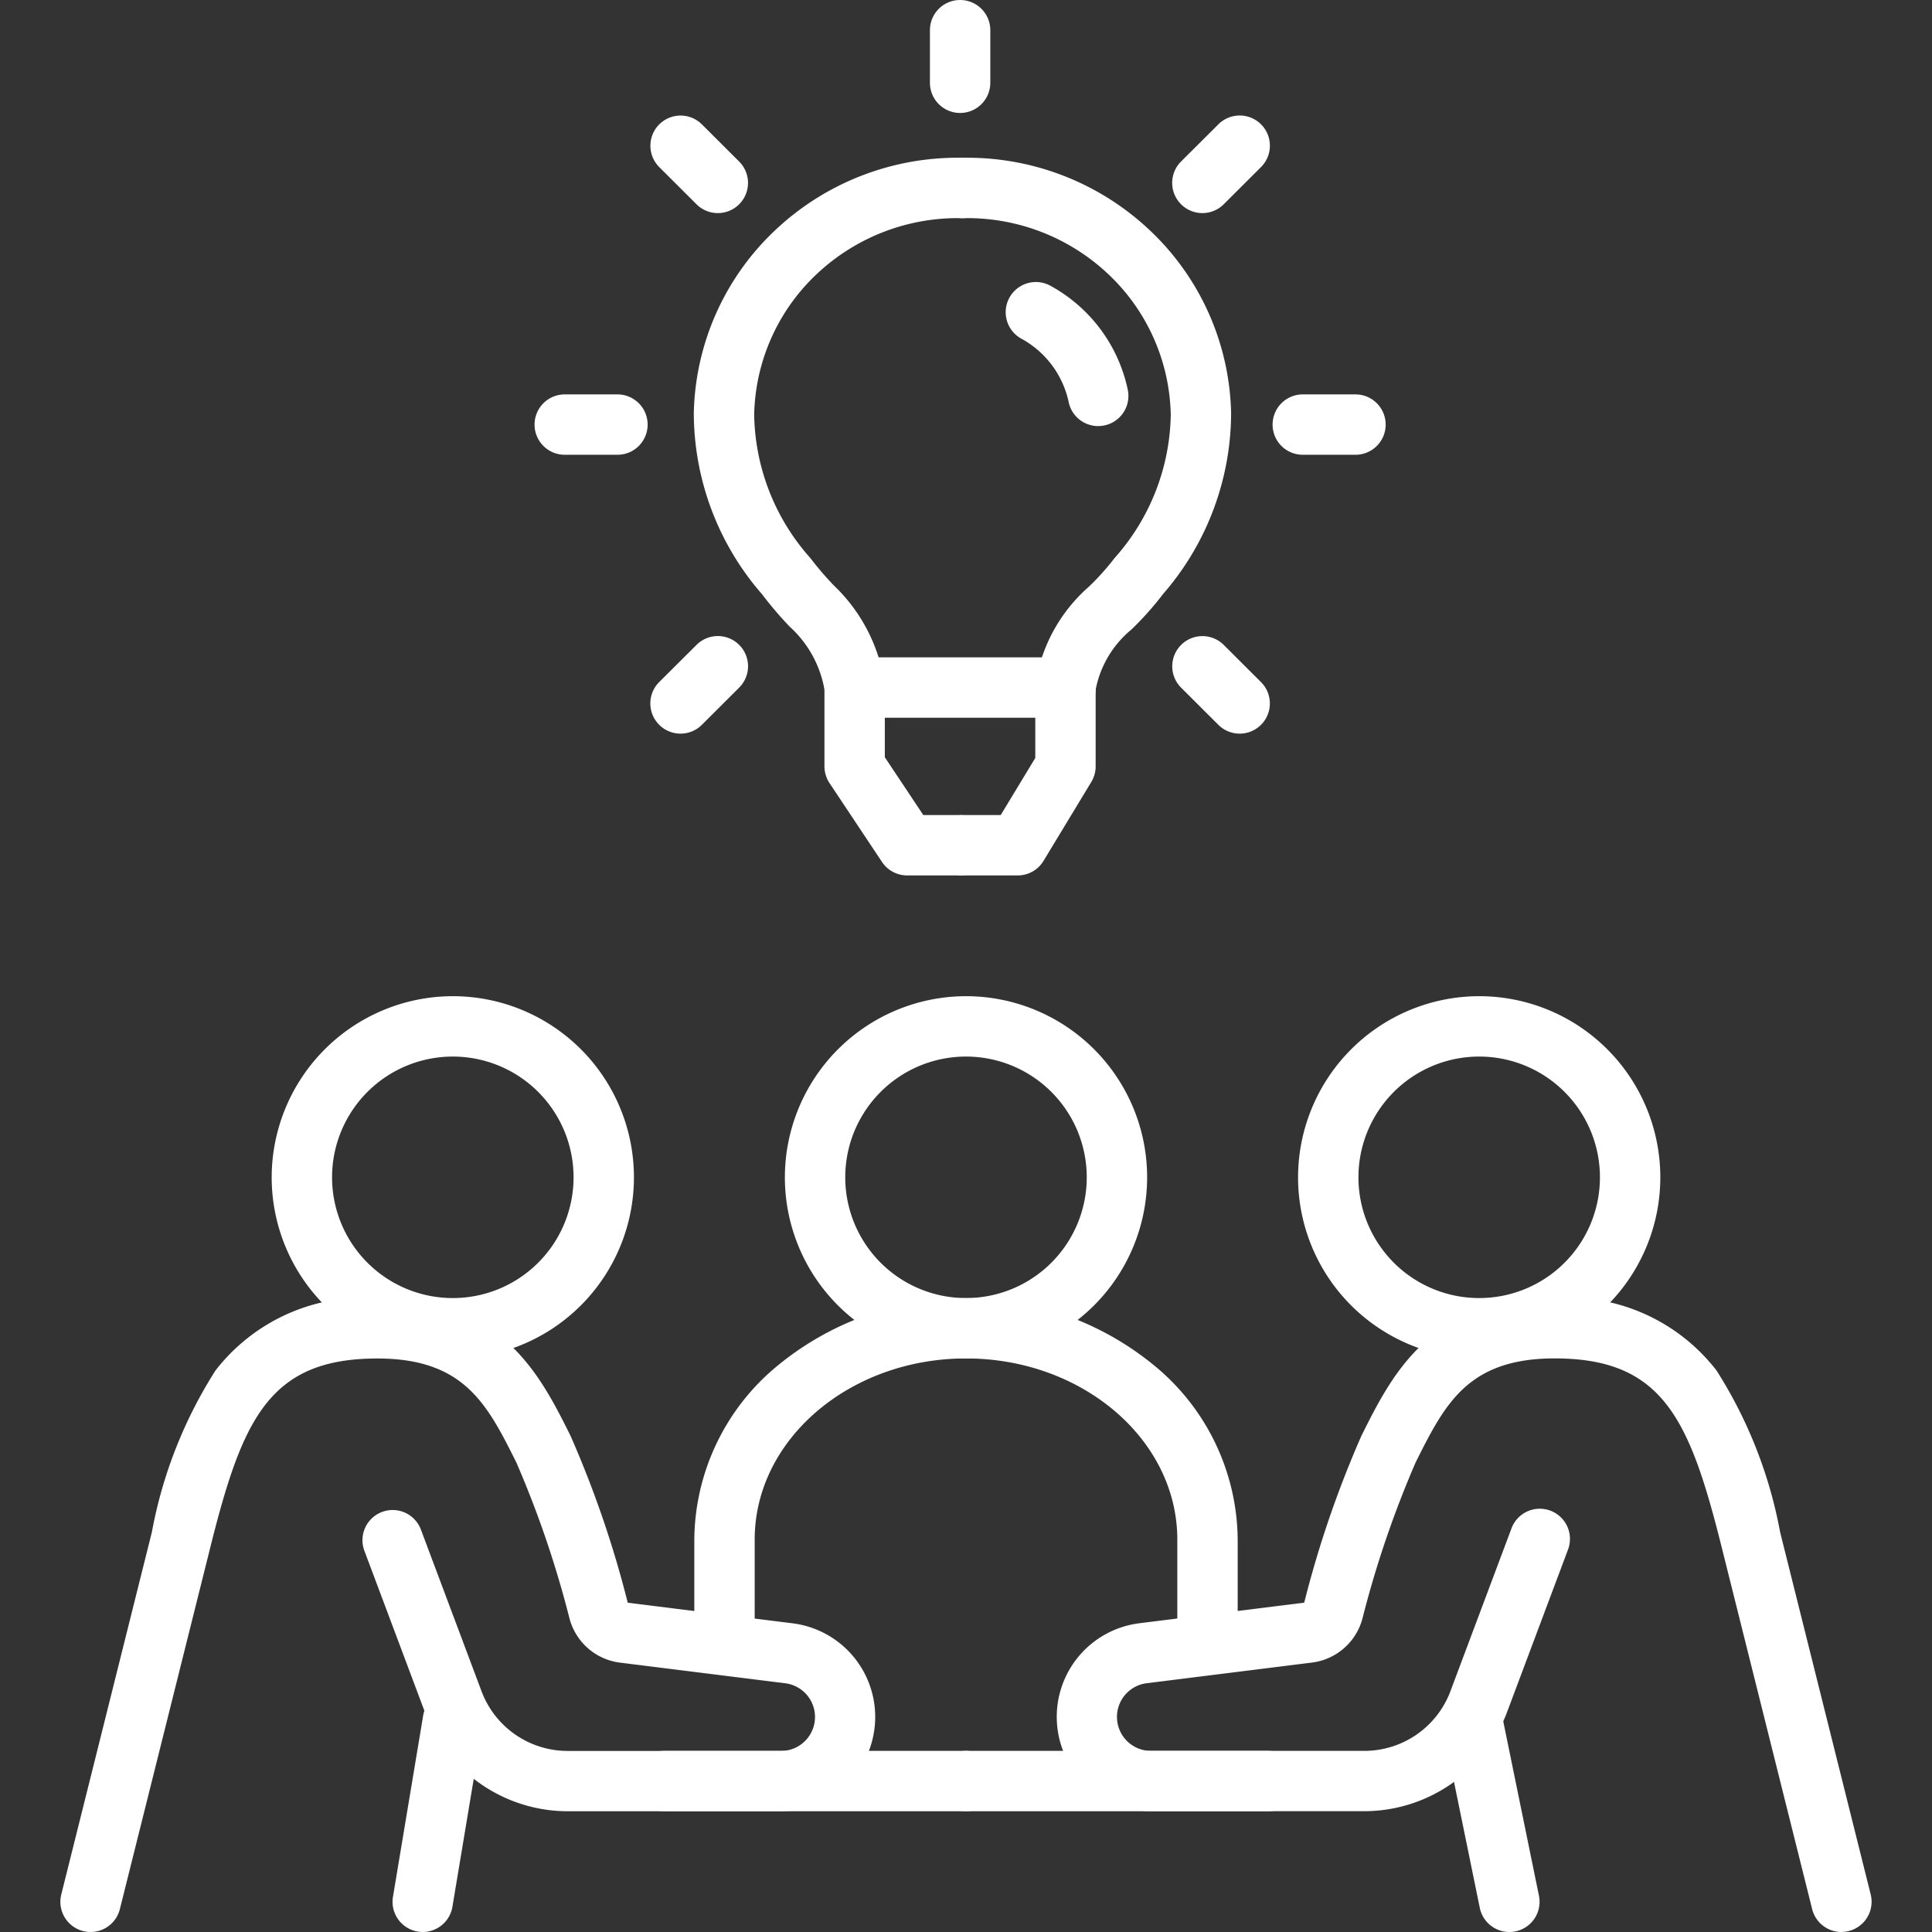
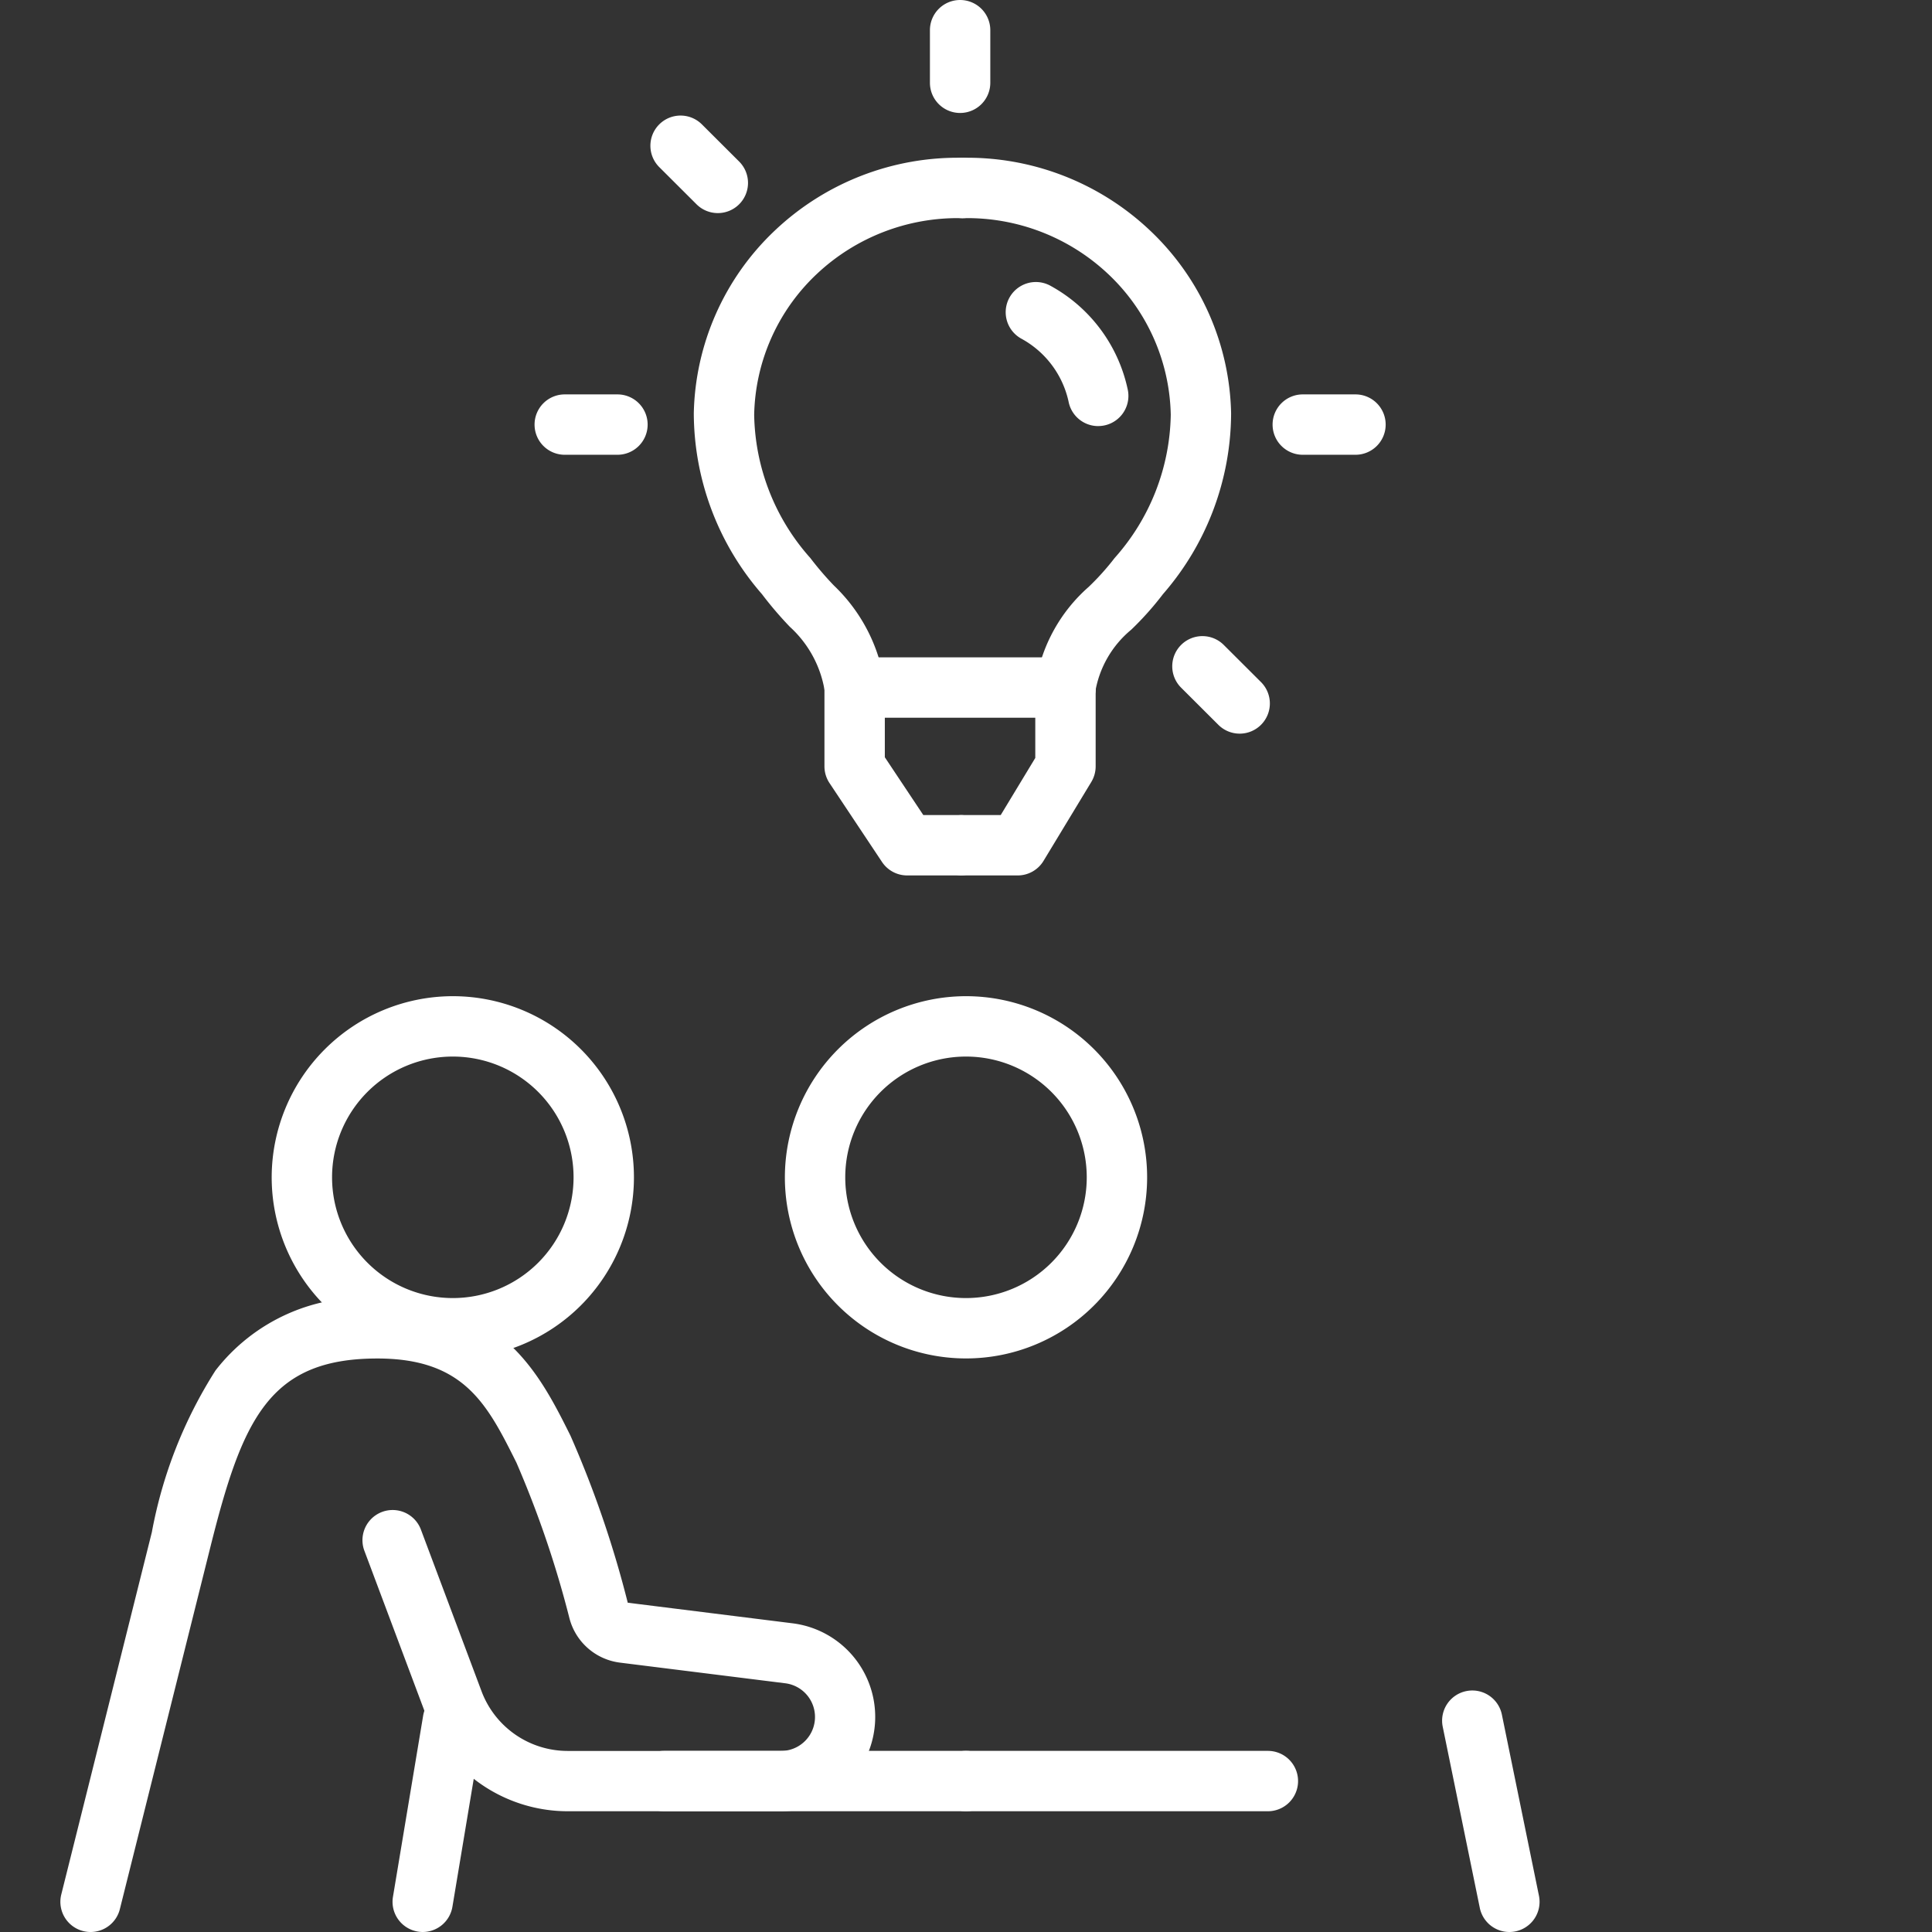
<svg xmlns="http://www.w3.org/2000/svg" width="64" height="64" viewBox="0 0 64 64">
  <rect x="0" y="0" width="64" height="64" fill="#333333" stroke="none" />
  <defs>
    <clipPath id="a">
      <rect width="64" height="64" transform="translate(158.25 155.25)" fill="none" stroke="#fff" stroke-width="1" />
    </clipPath>
  </defs>
  <g transform="translate(-158.25 -155.25)">
    <g clip-path="url(#a)">
      <path d="M186.561,179.024a1,1,0,0,1-.979-.8,3.665,3.665,0,0,0-1.166-2.209,12.263,12.263,0,0,1-.925-1.083,9.162,9.162,0,0,1-2.258-5.989,8.567,8.567,0,0,1,2.678-6.05,8.8,8.8,0,0,1,6.237-2.416,1,1,0,1,1-.03,2,6.811,6.811,0,0,0-4.828,1.866,6.58,6.58,0,0,0-2.057,4.647,7.3,7.3,0,0,0,1.861,4.746,10.445,10.445,0,0,0,.785.915,5.6,5.6,0,0,1,1.663,3.173,1,1,0,0,1-.981,1.2Z" fill="#fff" />
      <path d="M193.548,179.024a1,1,0,0,1-.981-1.2,5.344,5.344,0,0,1,1.744-3.13,8.41,8.41,0,0,0,.862-.959,7.3,7.3,0,0,0,1.86-4.745,6.58,6.58,0,0,0-2.057-4.647,6.808,6.808,0,0,0-4.828-1.866,1,1,0,1,1-.03-2,8.8,8.8,0,0,1,6.236,2.416,8.567,8.567,0,0,1,2.678,6.05,9.162,9.162,0,0,1-2.257,5.988,10.193,10.193,0,0,1-1.052,1.179,3.409,3.409,0,0,0-1.2,2.114A1,1,0,0,1,193.548,179.024Z" fill="#fff" />
      <path d="M186.677,179.025a1,1,0,0,1,0-2h6.846a1,1,0,1,1,.049,2h-6.895Z" fill="#fff" />
      <path d="M191.966,184.25h-1.832a1,1,0,1,1,0-2H191.4l1.145-1.892v-2.334a1,1,0,0,1,2,0v2.613a1,1,0,0,1-.145.518l-1.582,2.613A1,1,0,0,1,191.966,184.25Z" fill="#fff" />
      <path d="M194.629,169.365a1,1,0,0,1-.981-.81,3.137,3.137,0,0,0-1.577-2.093,1,1,0,0,1,.988-1.739,5.132,5.132,0,0,1,2.553,3.451,1,1,0,0,1-.983,1.19Z" fill="#fff" />
      <path d="M190.055,184.25H188.3a1,1,0,0,1-.832-.446l-1.739-2.613a1,1,0,0,1-.168-.554v-2.613a1,1,0,0,1,2,0v2.311l1.275,1.915h1.218a1,1,0,1,1,0,2Z" fill="#fff" />
      <path d="M0,2.742a1,1,0,0,1-1-1V0A1,1,0,0,1,0-1,1,1,0,0,1,1,0V1.742A1,1,0,0,1,0,2.742Z" transform="translate(190.055 156.25)" fill="#fff" />
      <path d="M1.235,2.232A1,1,0,0,1,.529,1.94L-.706.708a1,1,0,0,1,0-1.414,1,1,0,0,1,1.414,0L1.941.524a1,1,0,0,1-.706,1.708Z" transform="translate(180.794 160.077)" fill="#fff" />
      <path d="M1.746,1H0A1,1,0,0,1-1,0,1,1,0,0,1,0-1H1.746a1,1,0,0,1,1,1A1,1,0,0,1,1.746,1Z" transform="translate(176.958 169.315)" fill="#fff" />
-       <path d="M0,2.232a1,1,0,0,1-.708-.294,1,1,0,0,1,0-1.414L.529-.708a1,1,0,0,1,1.414,0,1,1,0,0,1,0,1.414L.706,1.94A1,1,0,0,1,0,2.232Z" transform="translate(180.794 177.321)" fill="#fff" />
      <path d="M1.235,2.232A1,1,0,0,1,.529,1.94L-.706.708a1,1,0,0,1,0-1.414,1,1,0,0,1,1.414,0L1.941.524a1,1,0,0,1-.706,1.708Z" transform="translate(198.081 177.321)" fill="#fff" />
      <path d="M1.746,1H0A1,1,0,0,1-1,0,1,1,0,0,1,0-1H1.746a1,1,0,0,1,1,1A1,1,0,0,1,1.746,1Z" transform="translate(201.406 169.315)" fill="#fff" />
-       <path d="M0,2.232a1,1,0,0,1-.708-.294,1,1,0,0,1,0-1.414L.529-.708a1,1,0,0,1,1.414,0,1,1,0,0,1,0,1.414L.706,1.94A1,1,0,0,1,0,2.232Z" transform="translate(198.081 160.077)" fill="#fff" />
      <path d="M5-1A6,6,0,1,1-1,5,6.007,6.007,0,0,1,5-1ZM5,9A4,4,0,1,0,1,5,4,4,0,0,0,5,9Z" transform="translate(168.25 189.25)" fill="#fff" />
      <path d="M161.251,219.25a1,1,0,0,1-.971-1.243l3-12a15.047,15.047,0,0,1,2.108-5.357,6.227,6.227,0,0,1,5.363-2.4c4.118,0,5.38,2.524,6.394,4.553a34.842,34.842,0,0,1,1.9,5.539l5.467.683a3.125,3.125,0,0,1-.388,6.225h-7.08a5.056,5.056,0,0,1-4.712-3.266l-2.019-5.383a1,1,0,0,1,1.873-.7l2.019,5.383a3.047,3.047,0,0,0,2.84,1.968h7.08a1.125,1.125,0,0,0,.14-2.241l-5.467-.683a1.985,1.985,0,0,1-1.682-1.461,34.055,34.055,0,0,0-1.76-5.168c-.963-1.926-1.724-3.447-4.606-3.447-3.578,0-4.469,2-5.53,6.243l-3,12A1,1,0,0,1,161.251,219.25Z" fill="#fff" />
      <path d="M0,7a1.007,1.007,0,0,1-.165-.014,1,1,0,0,1-.823-1.15l1-6a1,1,0,0,1,1.15-.823A1,1,0,0,1,1.982.164l-1,6A1,1,0,0,1,0,7Z" transform="translate(172.255 212.25)" fill="#fff" />
      <path d="M1.227,7a1,1,0,0,1-.979-.8L-.98.2A1,1,0,0,1-.2-.98,1,1,0,0,1,.98-.2l1.228,6A1,1,0,0,1,1.227,7Z" transform="translate(207.022 212.25)" fill="#fff" />
      <path d="M10,1H0A1,1,0,0,1-1,0,1,1,0,0,1,0-1H10a1,1,0,0,1,1,1A1,1,0,0,1,10,1Z" transform="translate(180.25 214.25)" fill="#fff" />
-       <path d="M5-1A6,6,0,1,1-1,5,6.007,6.007,0,0,1,5-1ZM5,9A4,4,0,1,0,1,5,4,4,0,0,0,5,9Z" transform="translate(202.25 189.25)" fill="#fff" />
      <path d="M5-1A6,6,0,1,1-1,5,6.007,6.007,0,0,1,5-1ZM5,9A4,4,0,1,0,1,5,4,4,0,0,0,5,9Z" transform="translate(185.25 189.25)" fill="#fff" />
-       <path d="M219.249,219.25a1,1,0,0,1-.969-.758l-3-12c-1.061-4.243-1.952-6.243-5.53-6.243-2.882,0-3.643,1.521-4.606,3.447a34.064,34.064,0,0,0-1.761,5.17,1.985,1.985,0,0,1-1.683,1.46l-5.466.683a1.125,1.125,0,0,0,.14,2.241h7.08a3.046,3.046,0,0,0,2.84-1.968l2.019-5.383a1,1,0,1,1,1.873.7l-2.019,5.383a5.056,5.056,0,0,1-4.712,3.266h-7.08a3.125,3.125,0,0,1-.388-6.225l5.467-.683a34.841,34.841,0,0,1,1.9-5.539c1.014-2.028,2.276-4.553,6.394-4.553a6.227,6.227,0,0,1,5.363,2.4,15.047,15.047,0,0,1,2.108,5.357l3,12a1,1,0,0,1-.971,1.243Z" fill="#fff" />
      <path d="M10,1H0A1,1,0,0,1-1,0,1,1,0,0,1,0-1H10a1,1,0,0,1,1,1A1,1,0,0,1,10,1Z" transform="translate(190.25 214.25)" fill="#fff" />
-       <path d="M198.25,210.25a1,1,0,0,1-1-1v-3c0-3.308-3.14-6-7-6s-7,2.692-7,6v3a1,1,0,0,1-2,0v-3a7.531,7.531,0,0,1,2.685-5.7,9.828,9.828,0,0,1,12.63,0,7.531,7.531,0,0,1,2.685,5.7v3A1,1,0,0,1,198.25,210.25Z" fill="#fff" />
    </g>
  </g>
</svg>